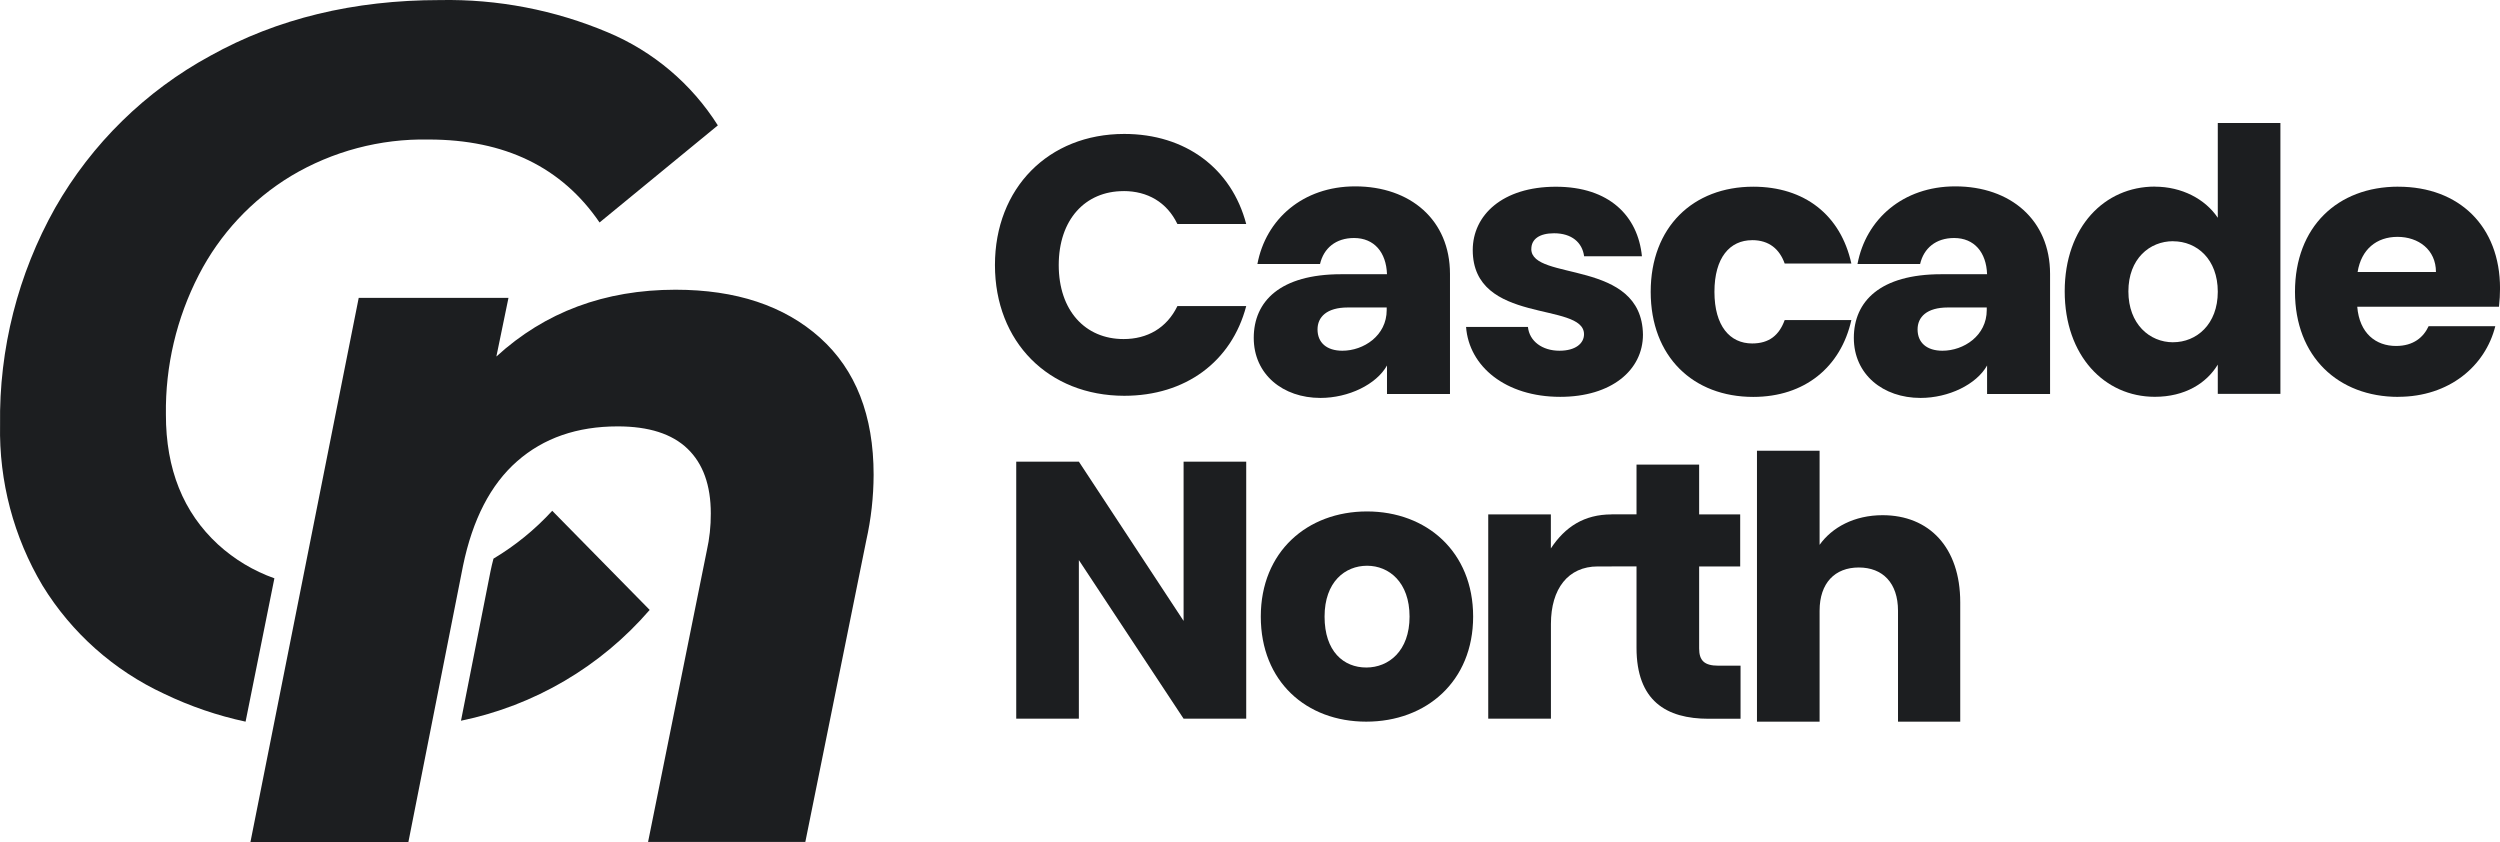
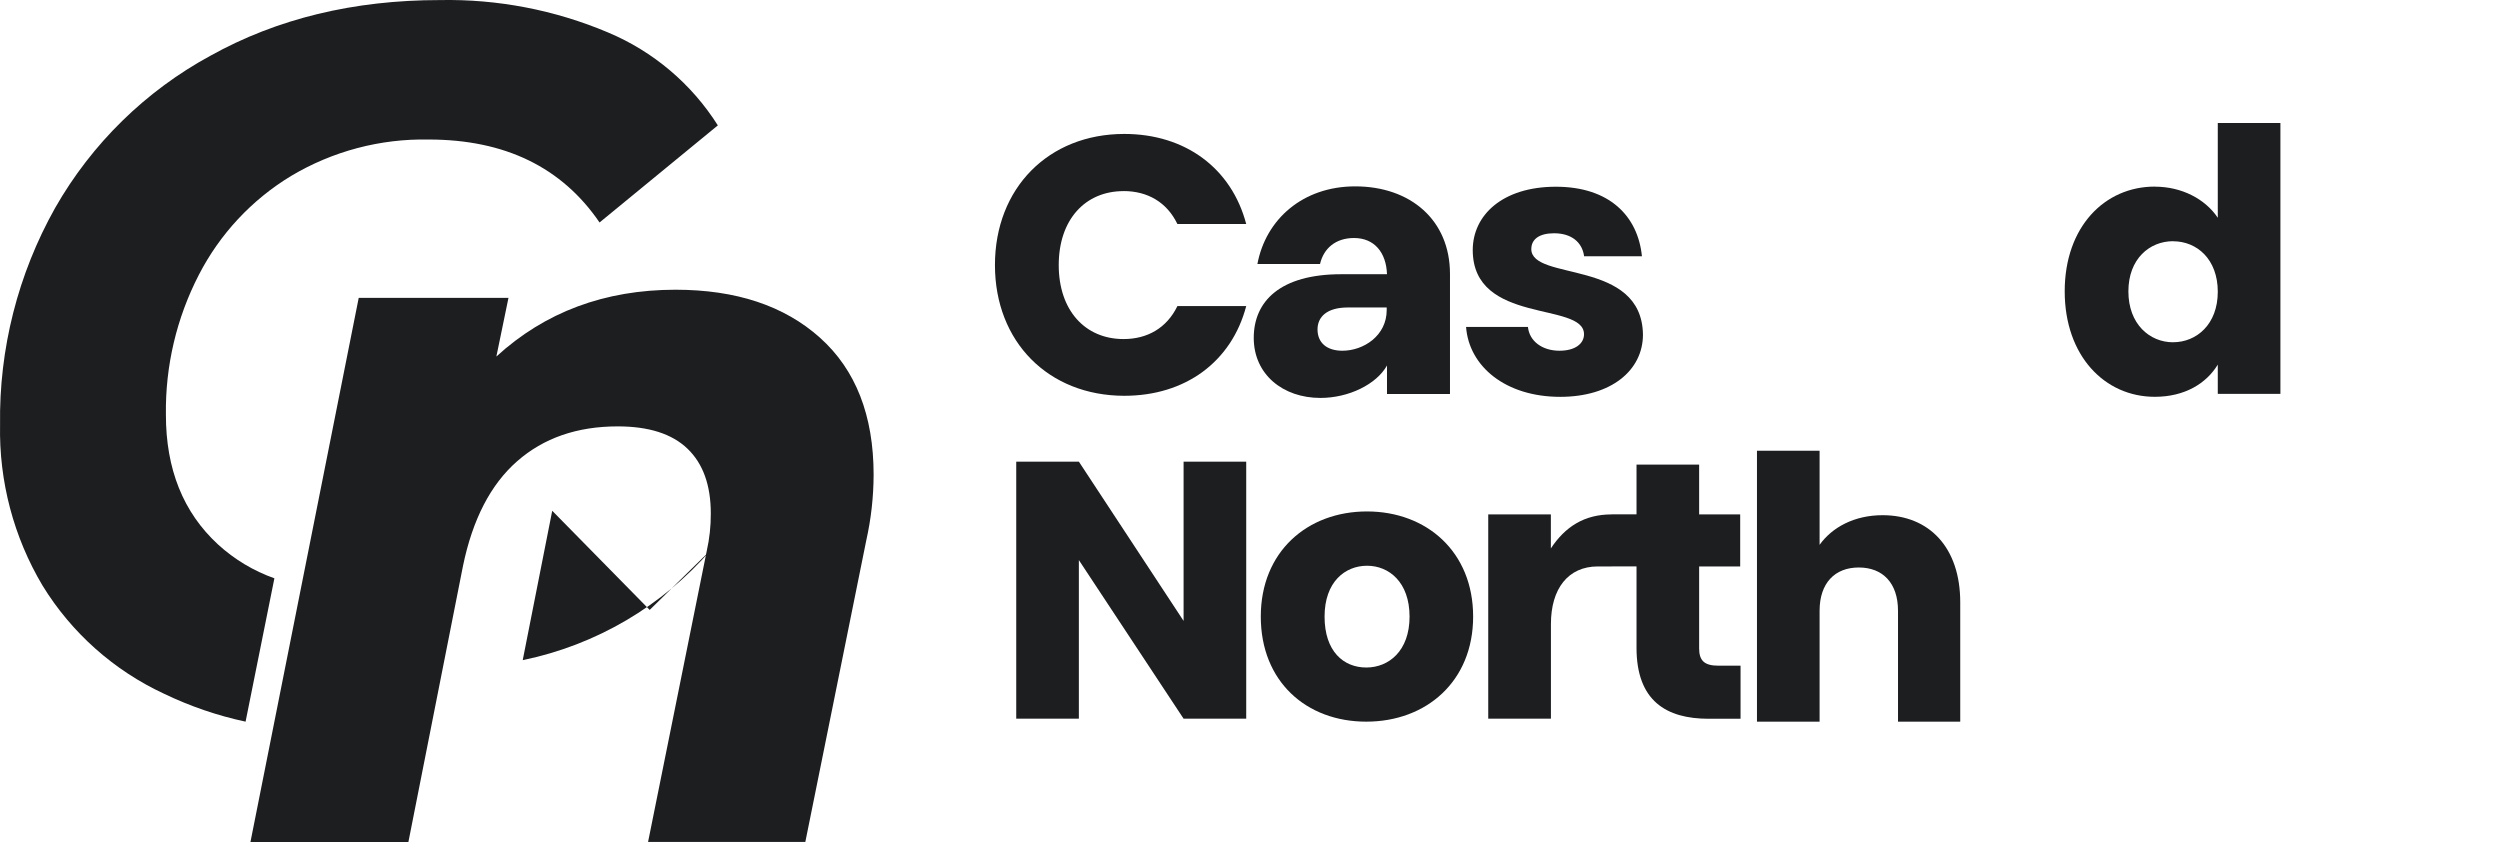
<svg xmlns="http://www.w3.org/2000/svg" id="Layer_2" viewBox="0 0 760.06 256">
  <defs>
    <style>.cls-1{fill:#1c1e20;}</style>
  </defs>
  <g id="Layer_1-2">
-     <path class="cls-1" d="M197.52,185.43l-29.63-30.14c-5.21,5.69-11.23,10.59-17.86,14.55-.33,1.25-.64,2.55-.91,3.87l-8.97,45.41c22.31-4.6,42.47-16.44,57.36-33.68Z" />
+     <path class="cls-1" d="M197.52,185.43l-29.63-30.14l-8.97,45.41c22.31-4.6,42.47-16.44,57.36-33.68Z" />
    <path class="cls-1" d="M249.31,102.69c10.86,9.74,16.29,23.63,16.29,41.66-.02,6.72-.77,13.42-2.24,19.98l-18.52,91.63h-47.81l17.84-88.47c.84-3.73,1.25-7.55,1.23-11.38,0-8.62-2.37-15.16-7.08-19.69s-11.79-6.79-21.21-6.79c-12.34,0-22.54,3.53-30.59,10.6-8.05,7.06-13.54,17.67-16.46,31.83l-16.6,83.94h-48.02l32.92-165.45h45.53l-3.68,17.84c14.77-13.52,32.92-20.29,54.44-20.31,18.43,0,33.09,4.87,43.97,14.61Z" />
    <path class="cls-1" d="M83.42,175.82c-6.34-2.25-12.17-5.75-17.14-10.29-10.57-9.74-15.86-22.91-15.84-39.5-.2-14.75,3.24-29.33,10-42.44,6.39-12.43,16.09-22.84,28.04-30.08,12.63-7.54,27.12-11.38,41.83-11.09,23.17,0,40.49,8.41,51.97,25.22l35.96-29.52c-7.98-12.63-19.65-22.5-33.43-28.27C168.67,3.03,151.27-.32,133.75.02,107.52.02,84.27,5.66,63.98,16.94c-19.74,10.73-36.09,26.75-47.22,46.27C5.46,83.33-.32,106.08.02,129.16c-.34,17.18,4.13,34.12,12.92,48.88,8.83,14.38,21.72,25.83,37.03,32.92,7.87,3.78,16.15,6.61,24.69,8.44l8.76-43.57Z" />
    <path class="cls-1" d="M341.59,58.09c7.24,0,13.15,3.34,16.37,10.02h20.92c-4.45-16.93-18.48-27.39-37.08-27.39-23.05,0-39.31,16.49-39.31,39.86s16.26,39.72,39.31,39.75c18.6,0,32.63-10.34,37.08-27.27h-20.92c-3.25,6.68-9.14,10.02-16.37,10.02-11.69,0-19.71-8.7-19.71-22.49s8.02-22.49,19.71-22.49Z" />
    <path class="cls-1" d="M412.01,56.66c-15.93,0-27.18,10.02-29.73,23.61h19.04c1.11-4.8,4.78-7.91,10.34-7.91,6.12,0,9.79,4.34,10.02,11.01h-13.91c-18.57,0-26.6,8.23-26.6,19.36s8.9,18.25,20.27,18.25c8.56,0,17-4.09,20.24-9.86v8.66h19.15v-36.52c0-16.35-12.01-26.6-28.82-26.6ZM421.59,94.27c0,7.79-7.03,12.36-13.47,12.36-4.78,0-7.56-2.46-7.56-6.47,0-3.78,2.78-6.68,9.23-6.68h11.8v.79Z" />
    <path class="cls-1" d="M465.56,75.7c0-2.99,2.46-4.78,6.91-4.78,5.36,0,8.58,2.78,9.14,7h17.58c-1.23-12.24-9.9-21.15-26.16-21.15s-25.28,8.67-25.28,19.25c0,22.82,33.83,15.58,33.83,25.6,0,2.78-2.57,5.01-7.47,5.01-5.24,0-9.14-2.9-9.58-7.24h-18.81c.9,12.04,12.04,21.26,28.62,21.26,15.58,0,25.16-8.12,25.16-18.92-.32-23.14-33.95-16.14-33.95-26.04Z" />
-     <path class="cls-1" d="M532.69,73.01c5.22,0,8.35,2.78,9.9,7.12h20.27c-3.25-14.79-14.26-23.37-29.84-23.37-18.25,0-31.17,12.24-31.17,31.96s12.92,31.95,31.17,31.95c15.61,0,26.62-9.02,29.84-23.37h-20.27c-1.67,4.57-4.66,7.12-9.9,7.12-6.77,0-11.46-5.33-11.46-15.7s4.66-15.7,11.46-15.7Z" />
-     <path class="cls-1" d="M594.45,56.66c-15.93,0-27.18,10.02-29.73,23.61h19.04c1.11-4.8,4.78-7.91,10.34-7.91,6.12,0,9.79,4.34,10.02,11.01h-13.91c-18.57,0-26.6,8.23-26.6,19.36s8.9,18.25,20.27,18.25c8.56,0,17-4.09,20.24-9.86v8.66h19.15v-36.52c0-16.35-12.01-26.6-28.82-26.6ZM604.02,94.27c0,7.79-7,12.36-13.47,12.36-4.78,0-7.56-2.46-7.56-6.47,0-3.78,2.78-6.68,9.23-6.68h11.8v.79Z" />
    <path class="cls-1" d="M674.26,66.21c-3.8-5.68-10.92-9.46-19.15-9.46v-.02c-15.26,0-27.39,12.24-27.39,31.84s12.13,32.07,27.39,32.07c9.14,0,15.7-4.1,19.15-9.79v8.9h19.04V37.39h-19.04v28.82ZM660.67,104.06c-7.14,0-13.59-5.54-13.59-15.47s6.47-15.26,13.59-15.26v.02c7.24,0,13.59,5.45,13.59,15.35s-6.45,15.35-13.59,15.35Z" />
-     <path class="cls-1" d="M729.13,56.75c-18.48,0-31.4,12.24-31.4,31.96s13.15,31.95,31.4,31.95v-.02c15.47,0,26.48-9.35,29.5-21.47h-20.27c-1.55,3.34-4.57,6.01-9.9,6.01-6.12,0-11.13-3.8-11.8-11.92h43.09c.21-1.9.32-3.78.32-5.57,0-18.92-12.45-30.93-30.93-30.93ZM716.77,82.7c1.11-6.91,5.77-10.69,12.13-10.69s11.69,3.9,11.69,10.69h-23.82Z" />
    <polygon class="cls-1" points="359.84 188.77 328 140.35 308.96 140.35 308.96 218.5 328 218.5 328 170.28 359.84 218.5 378.88 218.5 378.88 140.35 359.84 140.35 359.84 188.77" />
    <path class="cls-1" d="M415.59,155.49c-18.13,0-32.28,12.24-32.28,31.96s13.82,31.95,32.06,31.95c18.27,0,32.5-12.25,32.5-31.95s-14.15-31.96-32.28-31.96ZM415.38,202.94h0c-6.89,0-12.68-4.89-12.68-15.47s6.24-15.47,12.92-15.47,12.92,5.01,12.92,15.47-6.35,15.47-13.15,15.47Z" />
    <path class="cls-1" d="M516.58,197.14v-24.93h12.48v-15.82h-12.48v-15.14h-19.04v15.12h-7.56v.02c-8.35,0-14.15,3.78-18.48,10.34v-10.34h-19.04v62.1h19.04l.02.02v-28.82c0-10.69,5.22-17.48,14.24-17.48h4.22v-.02h7.56v24.74c0,16.14,9.02,21.59,21.94,21.59h9.69v-16.14h-6.79c-4.24,0-5.8-1.58-5.8-5.24Z" />
    <path class="cls-1" d="M572.35,156.63c-8.58,0-15.37,3.69-19.15,9.02v-28.62h-19.04v82.37h19.04v-33.72c0-8.46,4.68-13.15,11.92-13.15s11.92,4.68,11.92,13.15v33.72h18.92v-36.29c0-16.7-9.46-26.48-23.61-26.48Z" />
  </g>
</svg>